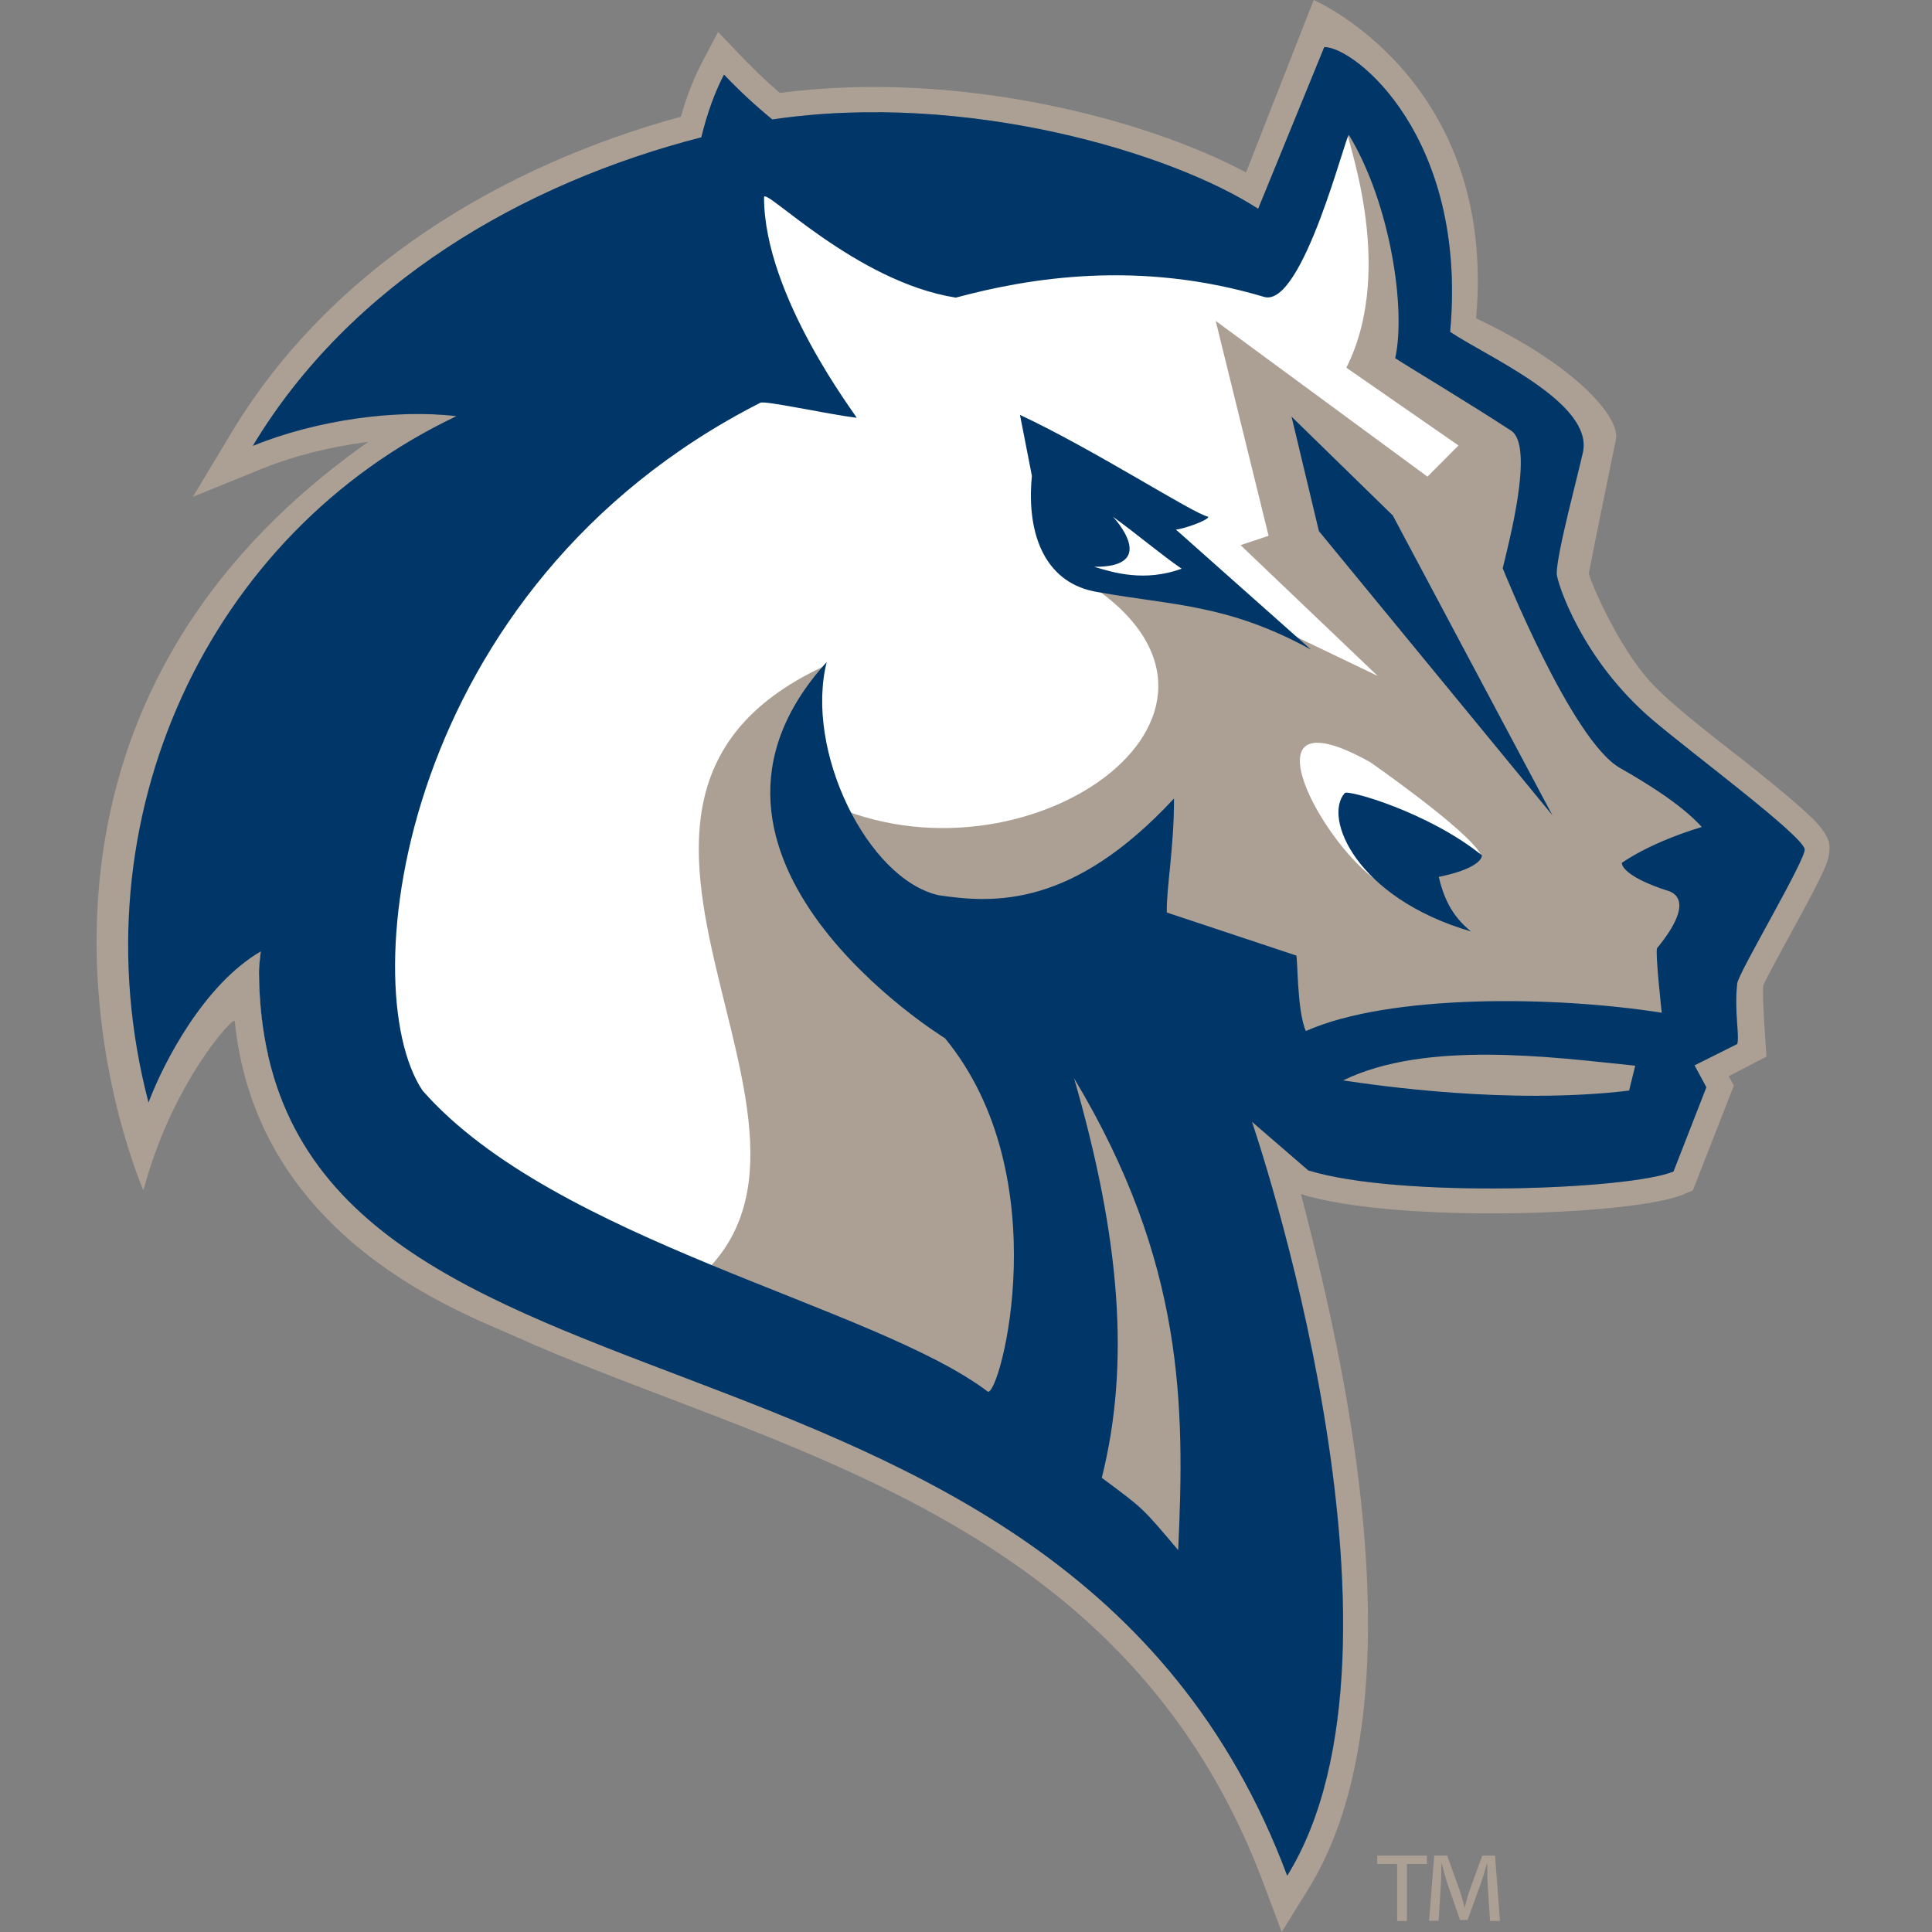
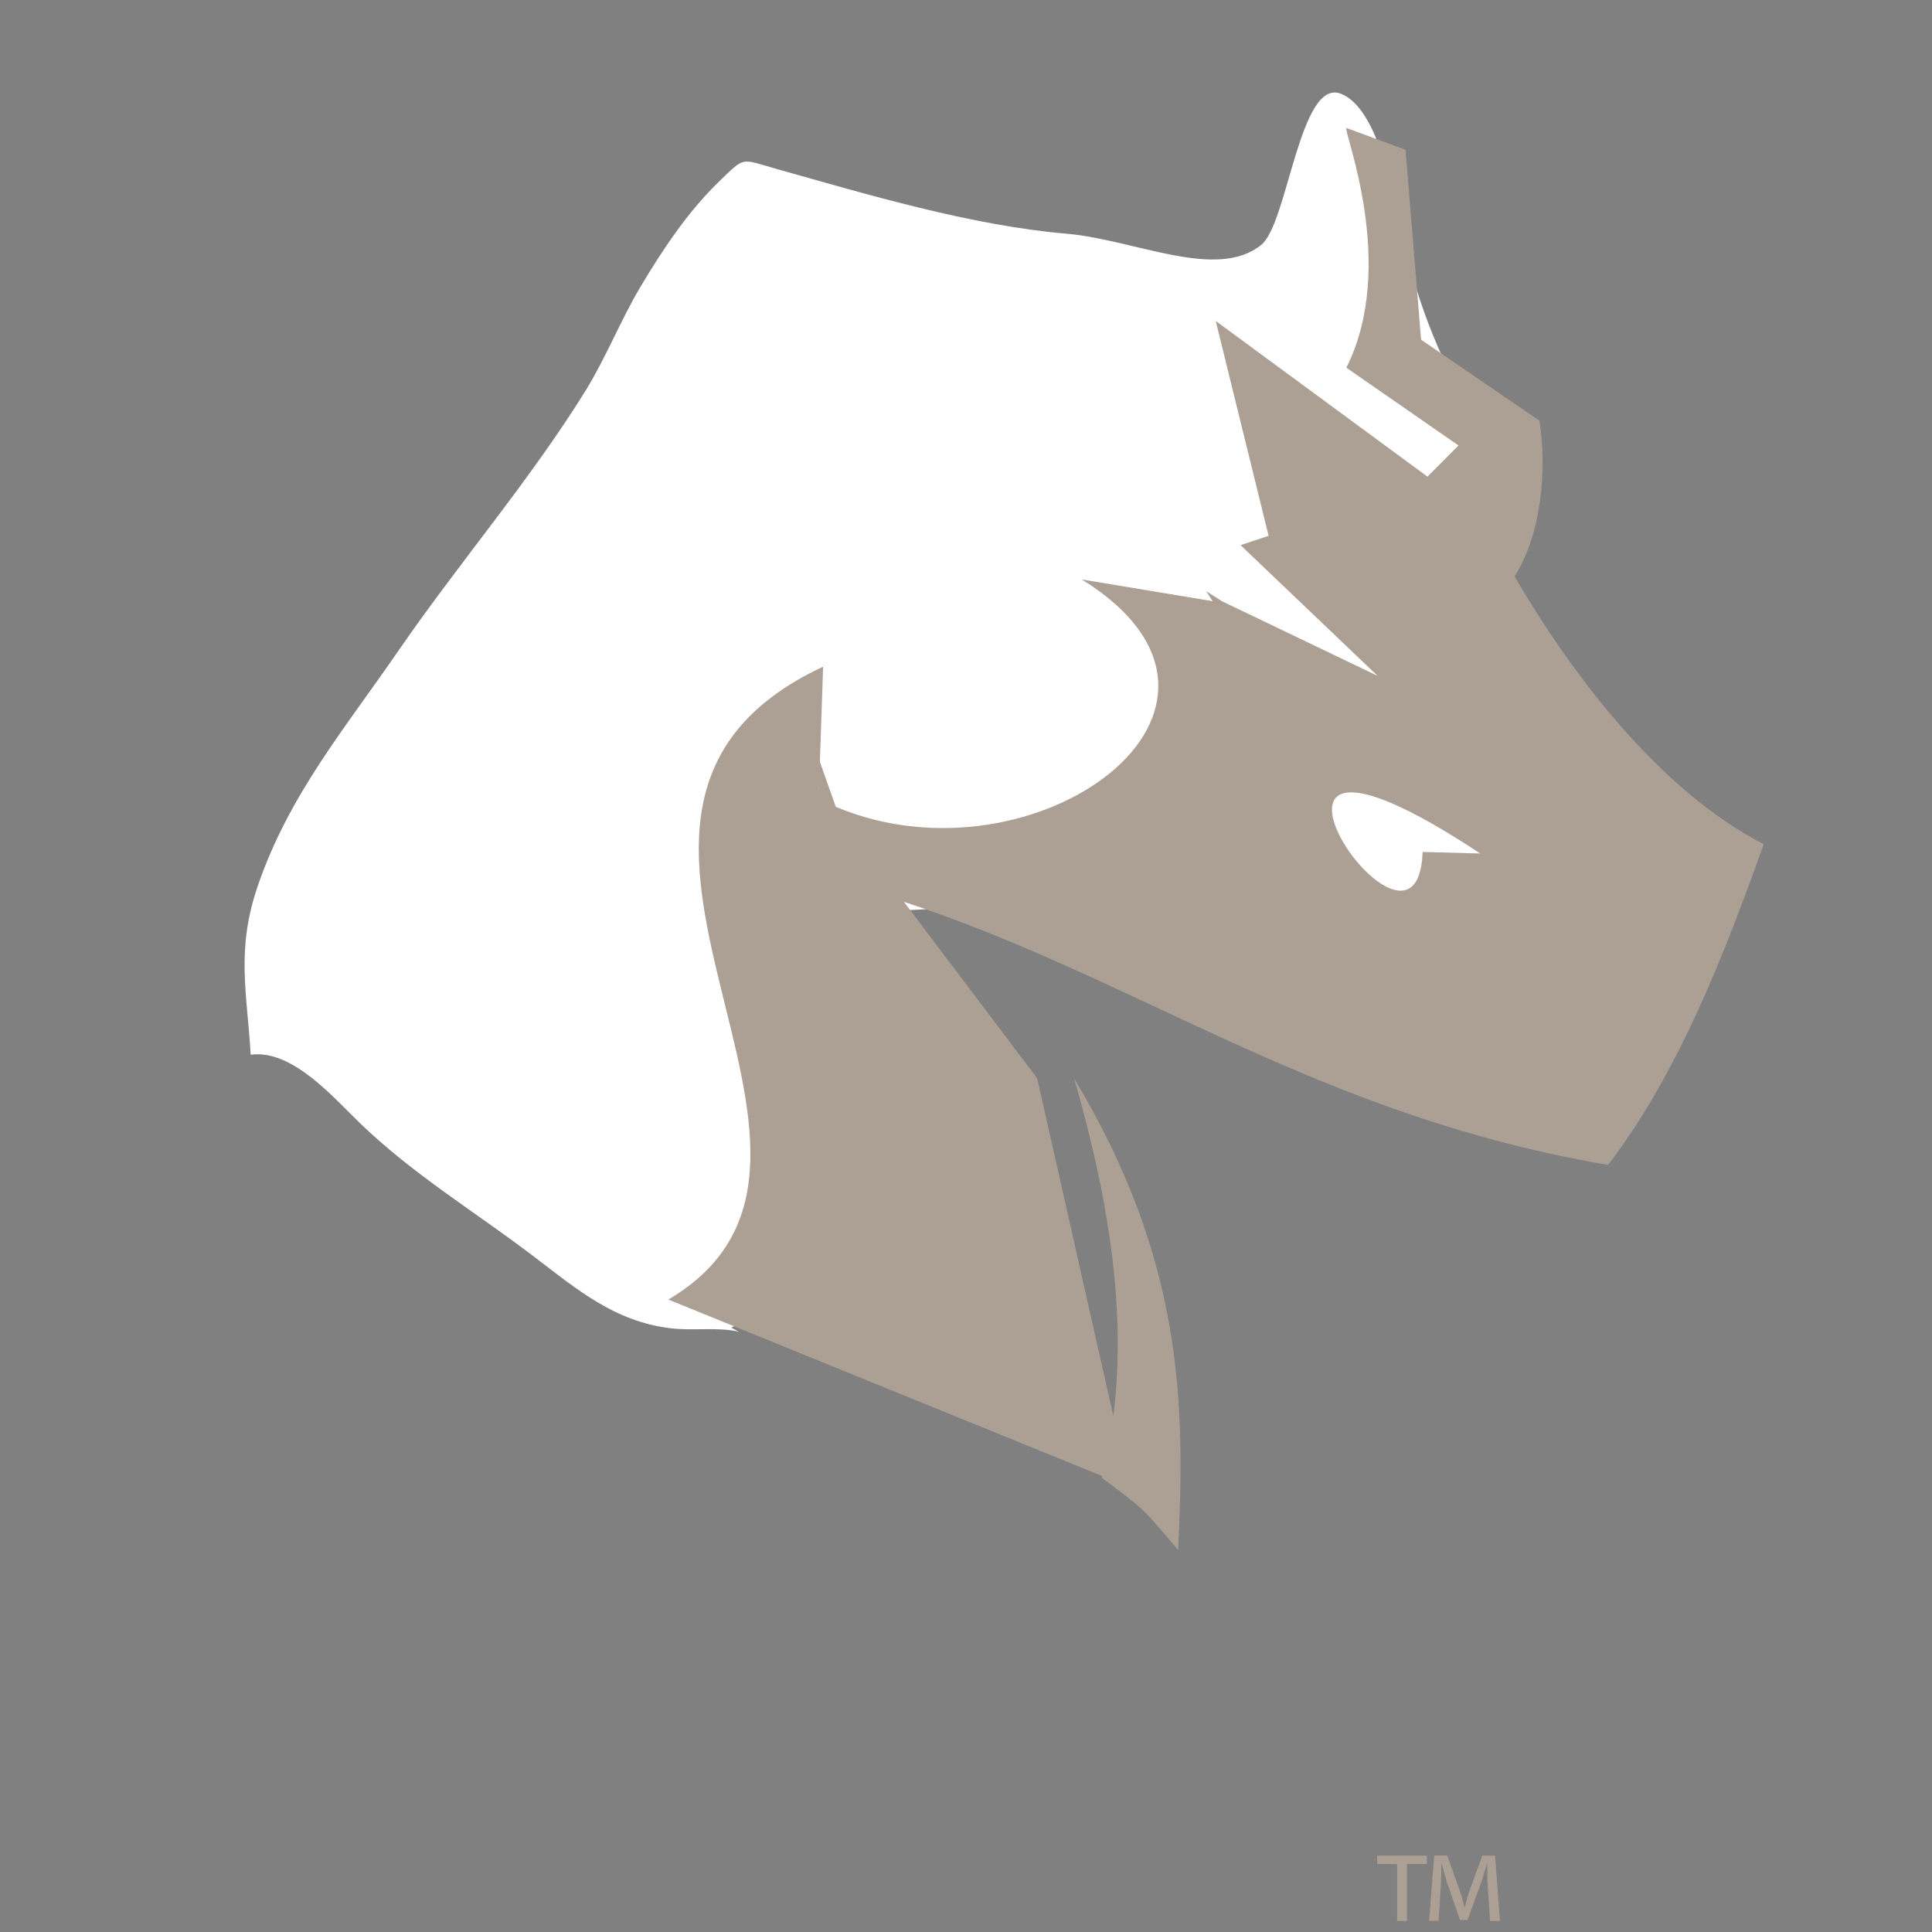
<svg xmlns="http://www.w3.org/2000/svg" width="200" height="200" viewBox="0 0 200 200" fill="none">
  <rect x="0" y="0" width="200" height="200" fill="#808080" stroke="none" />
  <path fill-rule="evenodd" clip-rule="evenodd" d="M75.704 137.441C82.318 134.244 82.787 121.619 82.759 115.378C82.73 108.209 82.663 101.538 81.17 94.771C88.1 94.34 95.326 94.369 102.084 93.632C108.315 92.952 121.935 90.435 125.391 84.251C129.153 93.986 142.505 98.13 151.78 98.552C155.484 98.714 158.126 99.154 159.629 95.24C161.189 91.181 159.992 84.606 159.992 80.251C159.992 71.138 156.891 64.993 154.881 56.197C153.742 51.22 153.713 45.525 151.282 40.94C147.607 34.029 145.98 28.592 144.304 20.696C143.701 17.853 142.132 11.019 138.82 9.707C134.551 8.023 133.316 23.088 130.588 25.328C125.965 29.109 117.494 24.802 110.373 24.189C100.543 23.347 89.803 20.14 80.394 17.489C76.614 16.427 77.178 16.149 74.431 18.8C71.225 21.892 68.65 25.769 66.343 29.616C64.285 33.062 62.735 37.015 60.629 40.423C54.915 49.659 47.506 58.274 41.294 67.29C35.657 75.493 29.971 82.203 26.707 91.641C24.4 98.331 25.578 102.725 25.951 109.186C30.287 108.592 34.584 113.703 37.322 116.326C42.854 121.638 49.143 125.419 55.183 130.014C59.691 133.44 63.558 136.781 69.397 137.499C71.78 137.795 74.154 137.345 76.48 137.853" fill="white" />
  <path fill-rule="evenodd" clip-rule="evenodd" d="M85.209 69.012C53.268 83.944 94.005 119.895 69.186 134.53L116.91 153.941L107.367 111.625L84.778 81.713L85.209 69.012Z" fill="#ACA095" />
-   <path fill-rule="evenodd" clip-rule="evenodd" d="M139.375 38.065C144.725 27.422 139.03 13.552 139.375 13.246L145.501 15.505L147.109 35.165L159.36 43.55C160.164 48.527 159.58 55.304 156.786 59.669C162.691 69.815 171.823 81.875 182.581 87.388C178.571 98.597 173.794 111.04 166.462 120.592C133.019 114.907 113.914 98.089 85.218 90.939L84.586 78.046L86.52 83.521C107.156 92.222 133.268 73.203 111.99 59.984L125.524 62.234L124.874 61.2L126.491 62.234L142.61 69.968L128.425 56.434L131.325 55.467L125.85 33.222L147.769 49.341L150.985 46.115L139.375 38.065ZM153.234 88.355C151.713 85.761 141.844 78.898 141.844 78.898C122.95 68.341 146.726 103.574 147.271 88.192L153.234 88.355Z" fill="#ACA095" />
-   <path fill-rule="evenodd" clip-rule="evenodd" d="M178.963 111.405L179.49 112.381L175.24 123.235L174.235 123.656C169.066 125.82 144.592 126.681 134.675 123.618C136.111 129.141 138.083 137.009 139.547 145.709C142.313 162.173 143.453 182.599 135.451 195.53L132.684 200L130.837 195.071C119.361 164.374 93.957 154.161 70.315 145.154C64.371 142.886 58.619 140.723 53.316 138.339C47.975 135.937 26.573 128.299 24.304 105.719C24.304 105.02 17.824 112.017 14.848 123.216C14.848 123.216 -5.798 76.659 38.126 45.743C34.403 46.212 30.535 47.141 27.138 48.519L19.968 51.429L23.96 44.795C34.23 27.71 52.033 17.133 70.488 12.079C71.052 10.069 71.78 8.174 72.66 6.49L74.335 3.312L76.815 5.906C78.078 7.227 79.38 8.461 80.729 9.62C99.327 7.188 118.71 12.367 128.99 17.851L135.996 0C135.996 0 155.015 8.222 152.804 32.955C163.084 37.798 167.745 43.187 167.276 45.504C167.181 46.011 165.18 55.65 164.481 59.325C164.414 59.708 167.468 66.983 170.952 70.696C173.575 73.501 178.686 77.243 182.007 79.923C183.721 81.302 185.309 82.613 186.506 83.685C187.157 84.269 187.702 84.786 188.095 85.217C188.841 86.021 189.196 86.729 189.32 87.14C189.406 87.475 189.511 88.394 188.995 89.629C188.803 90.088 188.526 90.692 188.171 91.39C187.53 92.673 186.649 94.31 185.75 95.956C184.869 97.554 183.989 99.172 183.319 100.445C182.993 101.058 182.735 101.575 182.534 101.986C182.39 103.23 182.869 109.375 182.869 109.375L178.963 111.405ZM173.24 121.273L176.657 112.553L175.431 110.285L179.854 108.074C180.102 107.231 179.528 104.609 179.854 101.785C179.978 100.694 187.08 88.768 186.831 87.887C186.391 86.317 175.355 78.133 171.124 74.554C163.744 68.303 157.839 56.53 157.839 55.688C157.839 53.592 163.476 48.758 163.878 46.796C164.912 41.666 153.991 36.966 150.124 34.362C151.962 14.252 140.313 4.882 137.097 4.882L130.253 21.622C121.332 15.841 100.035 9.399 79.954 12.376C78.212 10.94 76.546 9.409 74.958 7.734C73.981 9.6 73.187 11.831 72.613 14.223C54.072 19 36.279 29.375 26.18 46.164C32.823 43.465 41.103 42.345 47.267 43.092C21.672 55.19 46.415 80.948 23.271 87.543C31.828 91.476 20.868 98.177 27.013 98.502C26.908 99.373 26.831 100.101 26.831 100.684C27.214 152.008 109.416 130.395 133.268 194.18C148.152 170.146 129.612 116.123 129.612 116.123L135.451 121.168C144.907 124.078 168.75 123.159 173.24 121.273Z" fill="#ACA095" />
-   <path fill-rule="evenodd" clip-rule="evenodd" d="M173.24 121.272C168.751 123.158 144.908 124.077 135.432 121.157L129.593 116.113C129.593 116.113 148.133 170.136 133.249 194.17C109.397 130.394 27.205 151.997 26.812 100.674C26.812 100.09 26.889 99.363 26.994 98.492C21.156 101.88 16.954 109.93 15.374 114.132C7.679 84.728 21.653 55.18 47.258 43.081C41.093 42.335 32.814 43.445 26.171 46.154C36.269 29.365 54.053 18.989 72.603 14.213C73.178 11.82 73.972 9.59 74.948 7.723C76.537 9.398 78.203 10.93 79.945 12.366C100.026 9.389 121.323 15.831 130.244 21.612L137.088 4.871C140.294 4.862 151.952 14.232 150.115 34.352C153.991 36.965 164.912 41.655 163.869 46.785C163.467 48.748 161.151 57.257 161.151 59.363C161.151 60.215 163.726 68.302 171.105 74.553C175.346 78.142 186.372 86.316 186.812 87.886C187.061 88.776 179.959 100.693 179.835 101.784C179.509 104.617 180.084 107.231 179.835 108.073L175.413 110.284L176.638 112.552L173.24 121.272ZM97.155 92.672C102.984 93.543 111.053 93.945 121.534 82.66C121.534 87.905 120.73 91.935 120.787 94.462L134.178 98.913C134.35 98.932 134.235 104.598 135.183 106.733C143.893 102.866 160.988 103.096 172.024 104.838C172.024 104.838 171.316 98.463 171.546 98.147C175.556 93.256 173.24 92.356 172.56 92.184C168.598 90.892 167.889 89.762 167.889 89.322C170.349 87.666 173.422 86.441 176.169 85.608C173.996 83.206 170.244 80.956 167.688 79.492C162.673 76.63 155.561 58.827 155.561 58.827C156.087 56.548 158.901 46.192 156.432 44.584C151.952 41.655 146.018 38.114 144.429 37.08C145.559 32.083 143.97 21.124 139.643 13.974C139.394 13.562 134.877 31.93 130.856 30.734C117.954 26.886 106.631 28.743 98.945 30.81C88.578 29.183 79.093 19.257 79.093 20.425C79.093 30.676 88.712 43.1 88.684 43.254C85.592 42.861 79.189 41.444 78.71 41.693C41.438 60.655 36.48 102.004 43.735 112.887C57.413 128.48 90.512 135.161 102.275 144.072C103.549 144.388 109.598 121.799 97.825 107.479C97.825 107.479 67.272 88.709 85.582 68.532C83.276 77.683 89.784 90.987 97.155 92.672ZM139.04 111.844C142.486 112.351 156.202 114.39 168.645 112.897L169.277 110.322C160.825 109.451 147.607 107.652 139.04 111.844ZM125.085 53.495C125.085 53.888 122.357 54.806 121.725 54.816L135.719 67.25C127.037 62.502 121.409 62.694 113.666 61.296C108.344 60.463 106.209 55.563 106.822 49.255L105.587 42.947C113.388 46.604 123.582 53.218 125.085 53.495ZM115.207 53.486C115.207 53.486 120.175 58.74 113.264 58.673C115.283 59.276 118.442 60.272 122.328 58.874C120.242 57.448 117.963 55.496 115.207 53.486ZM160.701 84.392L136.532 54.979L133.699 43.129L144.18 53.361L160.701 84.392ZM153.407 88.547C153.407 88.977 152.718 90.001 148.937 90.777C149.435 92.806 150.182 94.73 152.278 96.424C140.38 92.95 136.954 84.632 139.203 82.105C139.442 81.684 147.904 84.086 153.407 88.547Z" fill="#003768" />
+   <path fill-rule="evenodd" clip-rule="evenodd" d="M139.375 38.065C144.725 27.422 139.03 13.552 139.375 13.246L145.501 15.505L147.109 35.165L159.36 43.55C160.164 48.527 159.58 55.304 156.786 59.669C162.691 69.815 171.823 81.875 182.581 87.388C178.571 98.597 173.794 111.04 166.462 120.592C133.019 114.907 113.914 98.089 85.218 90.939L84.586 78.046L86.52 83.521C107.156 92.222 133.268 73.203 111.99 59.984L125.524 62.234L124.874 61.2L126.491 62.234L142.61 69.968L128.425 56.434L131.325 55.467L125.85 33.222L147.769 49.341L150.985 46.115L139.375 38.065ZM153.234 88.355C122.95 68.341 146.726 103.574 147.271 88.192L153.234 88.355Z" fill="#ACA095" />
  <path fill-rule="evenodd" clip-rule="evenodd" d="M111.187 111.623C122.644 130.709 122.653 145.583 121.964 160.467C118.222 156.045 118.461 156.256 114.058 152.982C117.016 141.171 115.963 128.163 111.187 111.623Z" fill="#ACA095" />
  <path d="M147.712 192.094V192.965H145.644V198.861H144.63V192.965H142.572V192.094H147.712ZM154.249 198.851L153.981 194.774C153.953 194.247 153.981 193.606 153.962 192.936H153.914C153.742 193.568 153.541 194.276 153.33 194.869L151.923 198.755H151.138L149.76 194.764C149.588 194.218 149.416 193.558 149.262 192.926H149.215C149.195 193.568 149.215 194.151 149.176 194.764L148.927 198.842H147.941L148.468 192.084H149.808L151.129 195.75C151.301 196.257 151.435 196.822 151.607 197.454H151.636C151.789 196.822 151.942 196.229 152.115 195.74L153.445 192.094H154.766L155.273 198.851H154.249Z" fill="#ACA095" />
</svg>